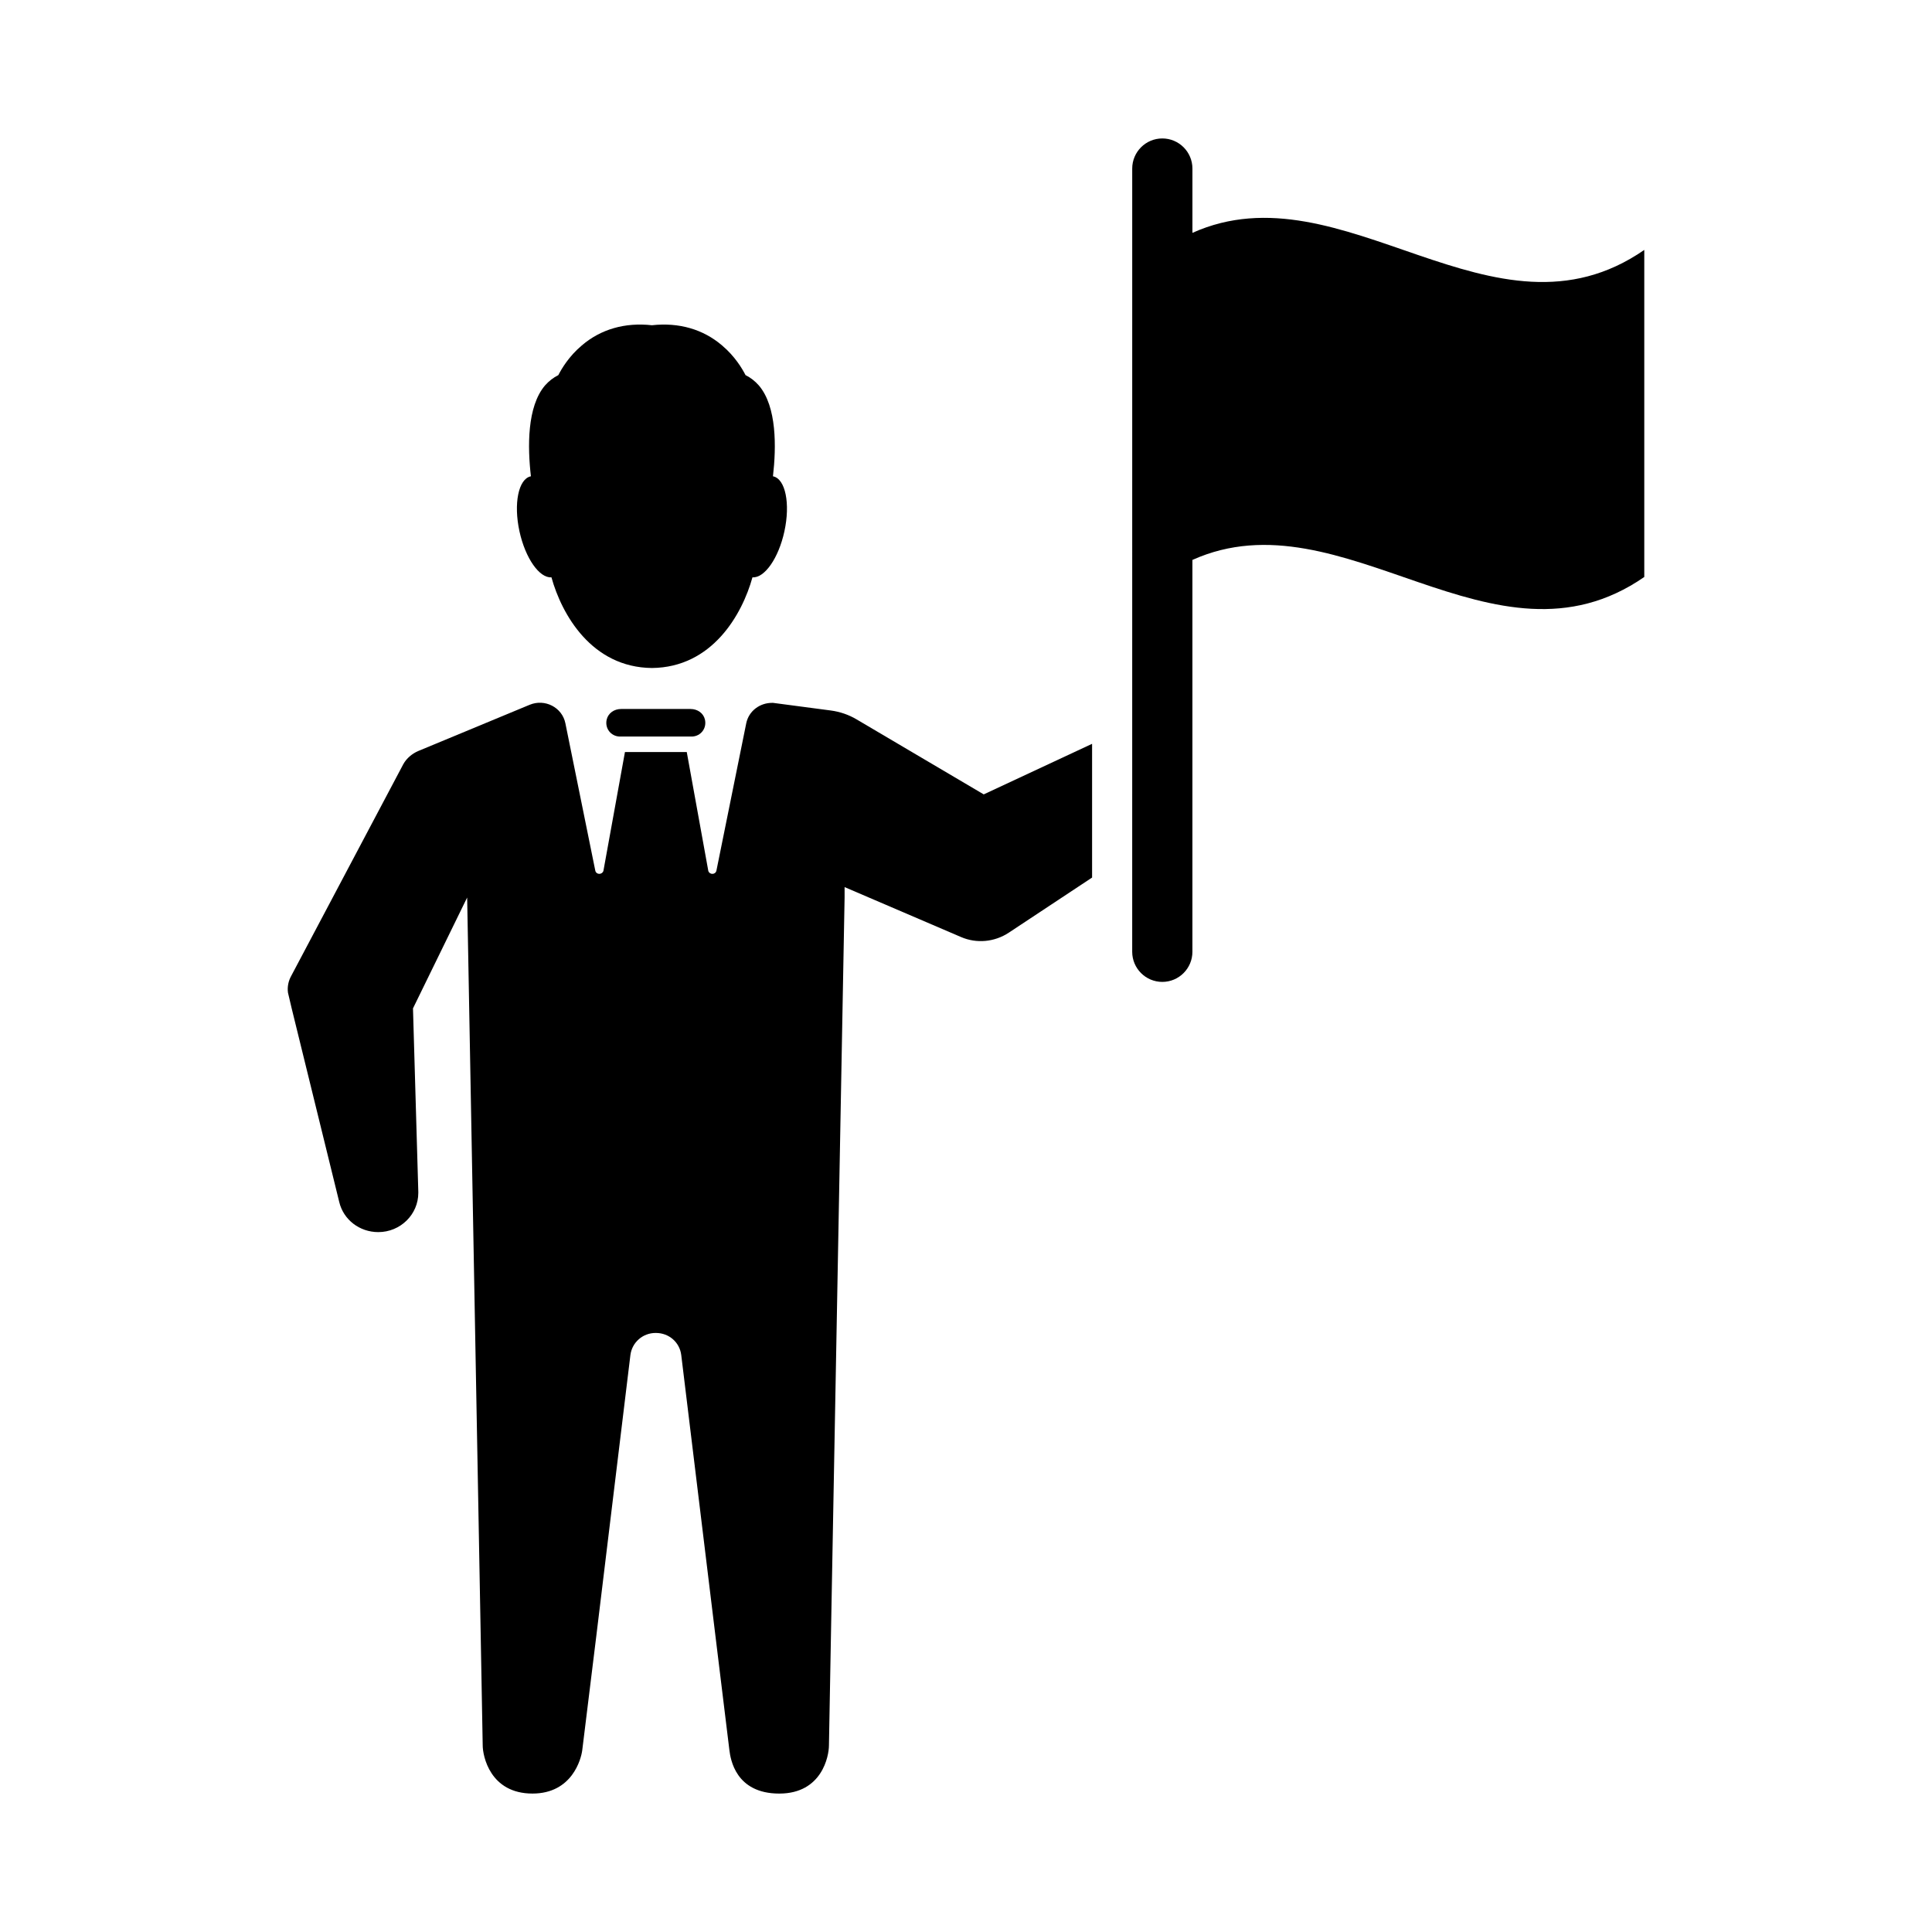
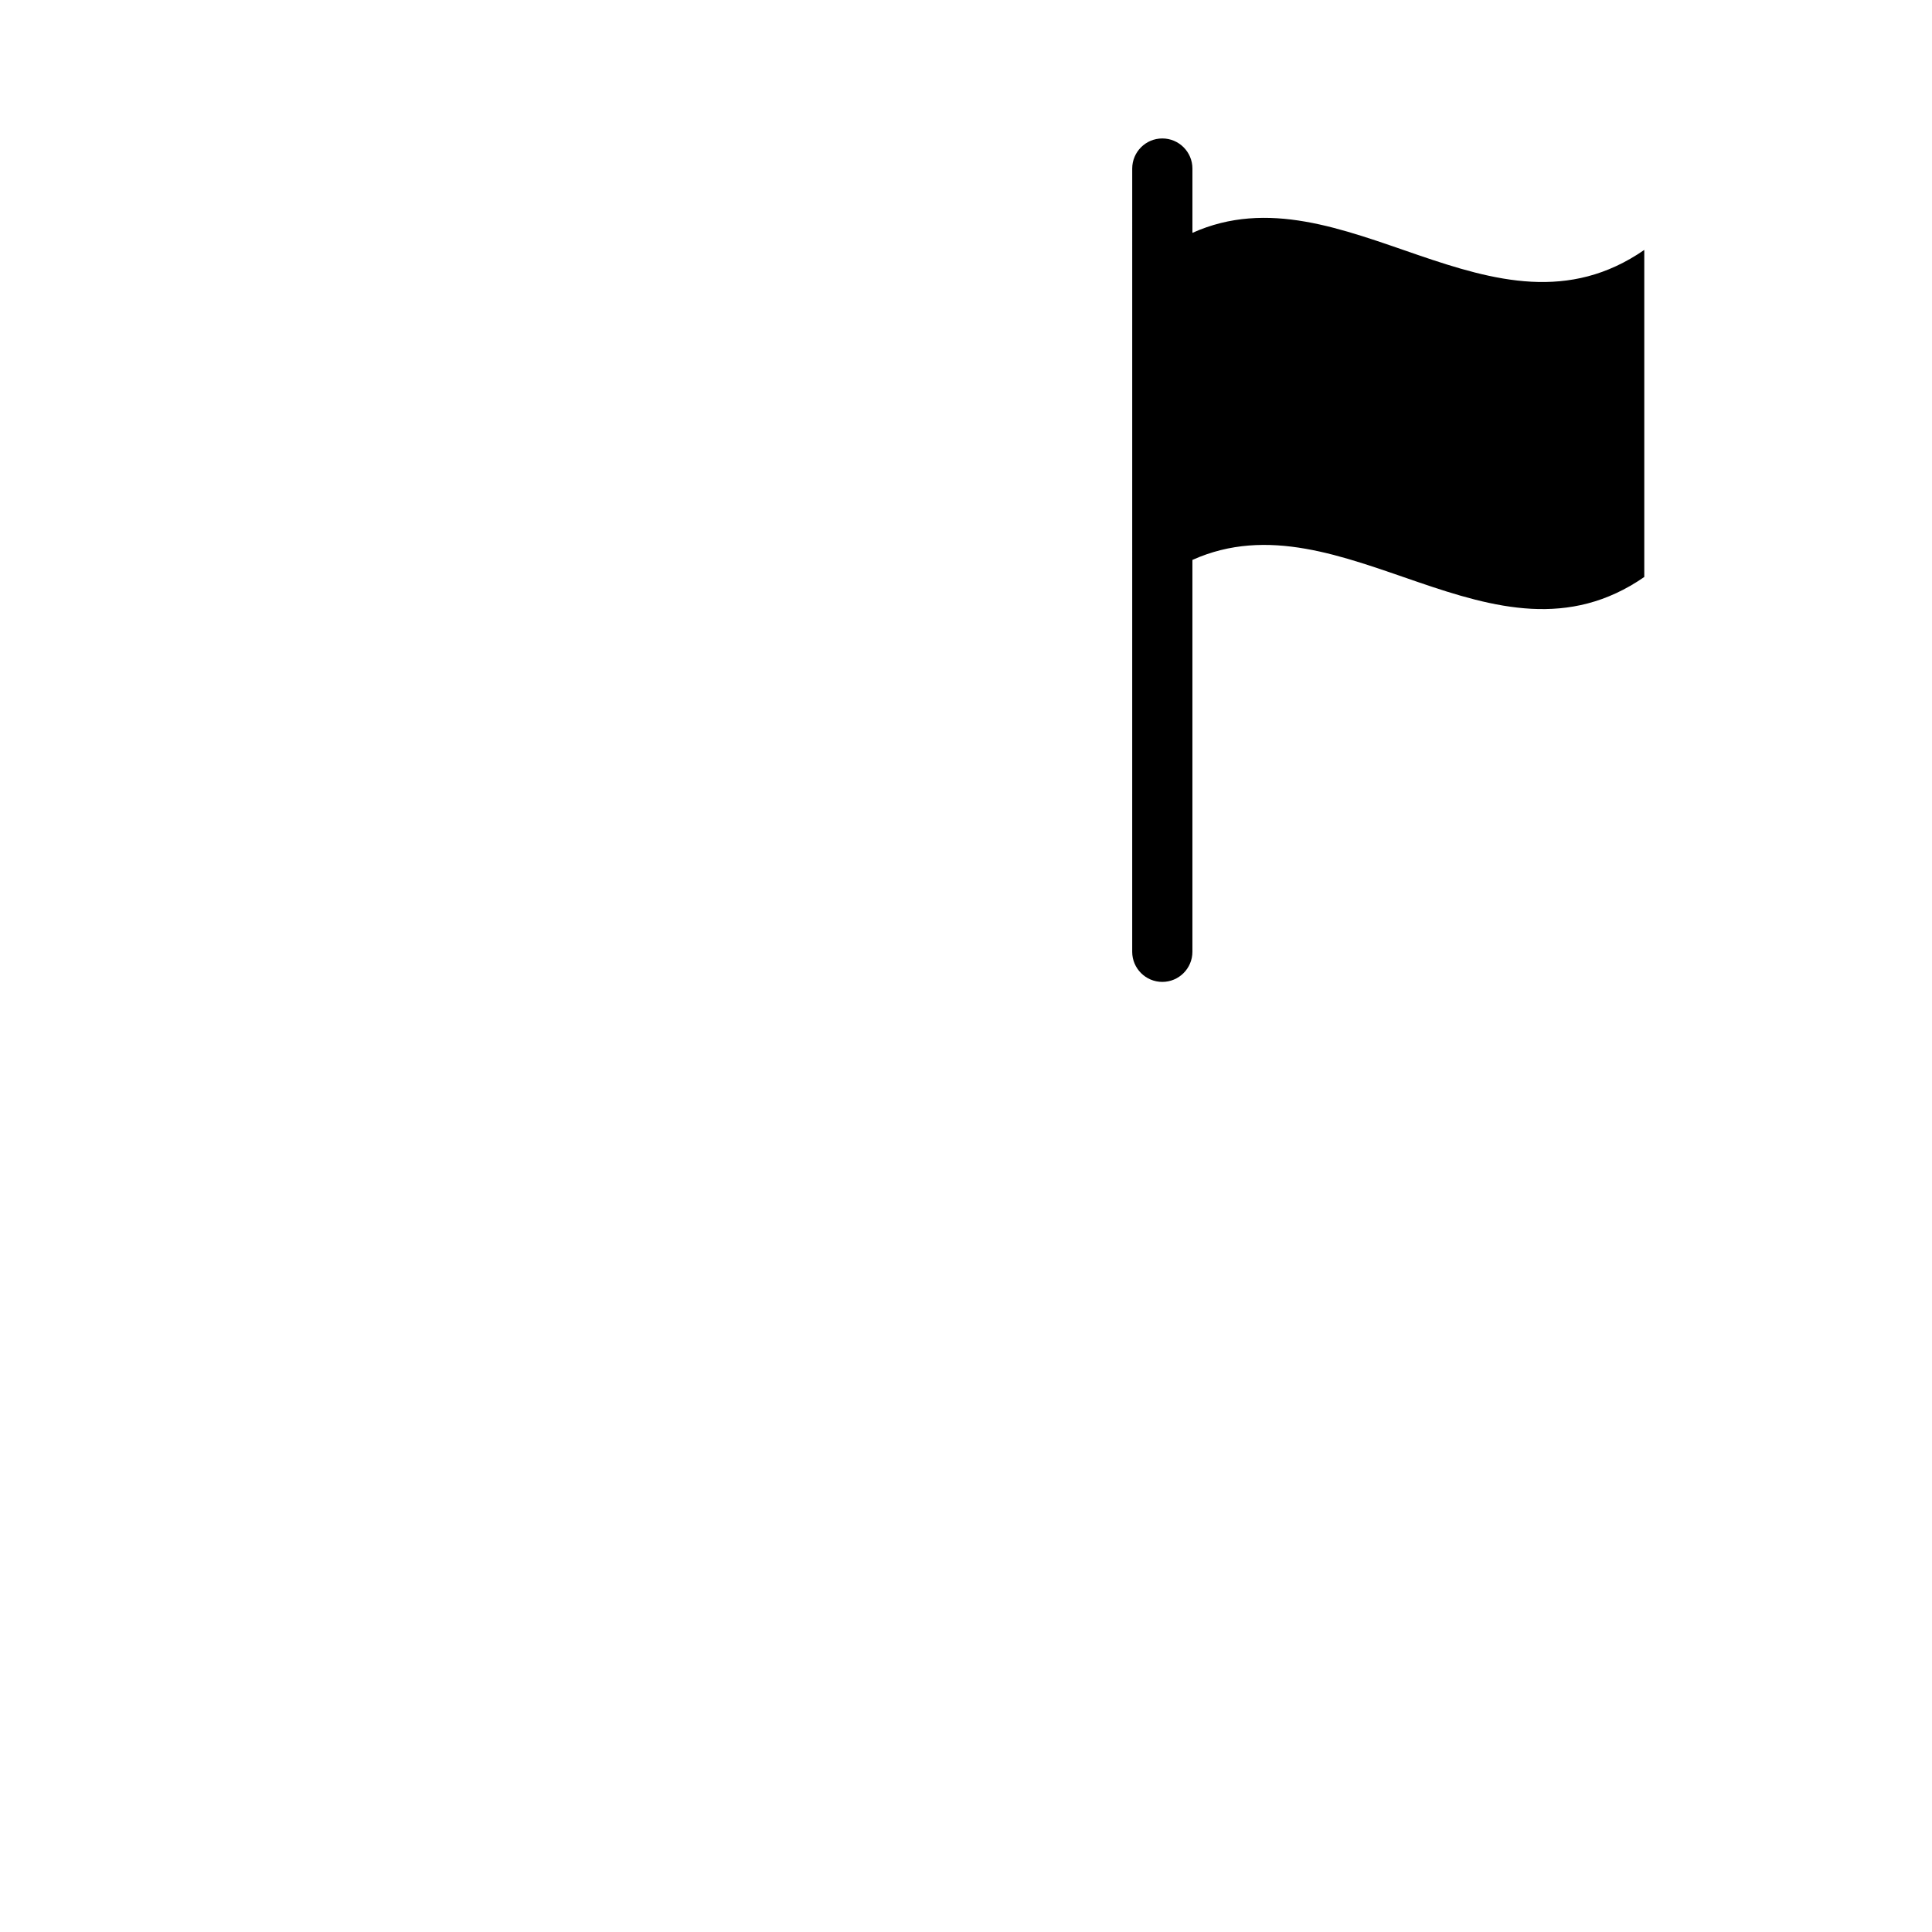
<svg xmlns="http://www.w3.org/2000/svg" fill="#000000" width="800px" height="800px" version="1.1" viewBox="144 144 512 512">
  <g>
-     <path d="m290.14 297c2.727 9.852 10.664 23.875 26.633 24.027 15.973-0.152 23.906-14.176 26.637-24.027 3.188 0.238 6.91-5.047 8.461-12.164 1.613-7.383 0.277-13.922-2.984-14.605-0.016-0.004-0.027 0-0.043-0.004 0.891-7.727 1.051-18.465-3.738-24.078-1.047-1.191-2.227-2.09-3.531-2.738-0.883-1.73-2.832-5.012-6.215-7.859-5.008-4.297-11.441-6.152-18.59-5.359-7.148-0.797-13.582 1.059-18.59 5.359-3.383 2.848-5.332 6.129-6.215 7.859-1.305 0.648-2.481 1.551-3.531 2.738-4.785 5.617-4.629 16.352-3.734 24.078-0.016 0.004-0.027 0-0.043 0.004-3.258 0.684-4.598 7.223-2.984 14.605 1.559 7.113 5.285 12.402 8.469 12.164z" />
-     <path d="m327.02 331.89h-18.438c-1.809 0-3.394 1.094-3.801 2.789-0.539 2.34 1.102 4.383 3.328 4.512h19.375c2.231-0.129 3.867-2.172 3.328-4.512-0.398-1.695-1.984-2.789-3.793-2.789z" />
-     <path d="m404.7 354.52 28.715-13.398v35.441l-22.066 14.598c-3.777 2.5-8.562 2.953-12.707 1.145l-30.816-13.215v2.766l-3.617 195.53-0.531 29.168c0 2.766-1.797 12.762-13.16 12.762-11.602 0-12.922-9.172-13.215-11.461l-3.723-30.469-9.039-74.262c-0.398-3.375-3.242-5.875-6.699-5.875l-0.082-0.004c-3.43 0-6.273 2.5-6.699 5.875l-9.012 74.262-3.75 30.469c-0.293 2.285-2.664 11.461-13.188 11.461-11.254 0-13.188-9.996-13.188-12.762l-0.531-29.168-3.59-195.53-14.355 29.379 1.41 48.602v0.293c0 5.715-4.734 10.395-10.609 10.395-4.945 0-9.227-3.269-10.344-7.977l-12.605-51.312c-0.613-2.633-0.984-4.176-0.984-4.176-0.211-1.57 0.133-3.137 0.879-4.465l29.699-56.102c0.879-1.57 2.34-2.766 3.934-3.457l29.539-12.258c4.043-1.676 8.613 0.691 9.465 4.891l7.922 39.031c0.211 1.09 1.703 1.223 2.152 0.133l5.715-31.535h16.379l5.715 31.535c0.426 1.09 1.941 0.957 2.152-0.133l7.898-39.031c0.691-3.324 3.695-5.449 6.938-5.398l-0.027-0.027c0.027 0 9.945 1.305 15.5 2.047 2.418 0.32 4.734 1.117 6.805 2.34z" />
-     <path d="m579.75 210.23v86.676c-39.91 27.625-79.844-22.441-119.75-4.519v103.85c0 4.387-3.562 7.977-7.977 7.977-4.414 0-7.977-3.59-7.977-7.977l0.004-207.57c0-4.387 3.562-7.977 7.977-7.977 4.414 0 7.977 3.59 7.977 7.977v17.043c39.906-17.922 79.844 32.145 119.75 4.519z" />
+     <path d="m579.75 210.23v86.676c-39.91 27.625-79.844-22.441-119.75-4.519v103.85c0 4.387-3.562 7.977-7.977 7.977-4.414 0-7.977-3.59-7.977-7.977l0.004-207.57c0-4.387 3.562-7.977 7.977-7.977 4.414 0 7.977 3.59 7.977 7.977v17.043c39.906-17.922 79.844 32.145 119.75 4.519" />
  </g>
</svg>